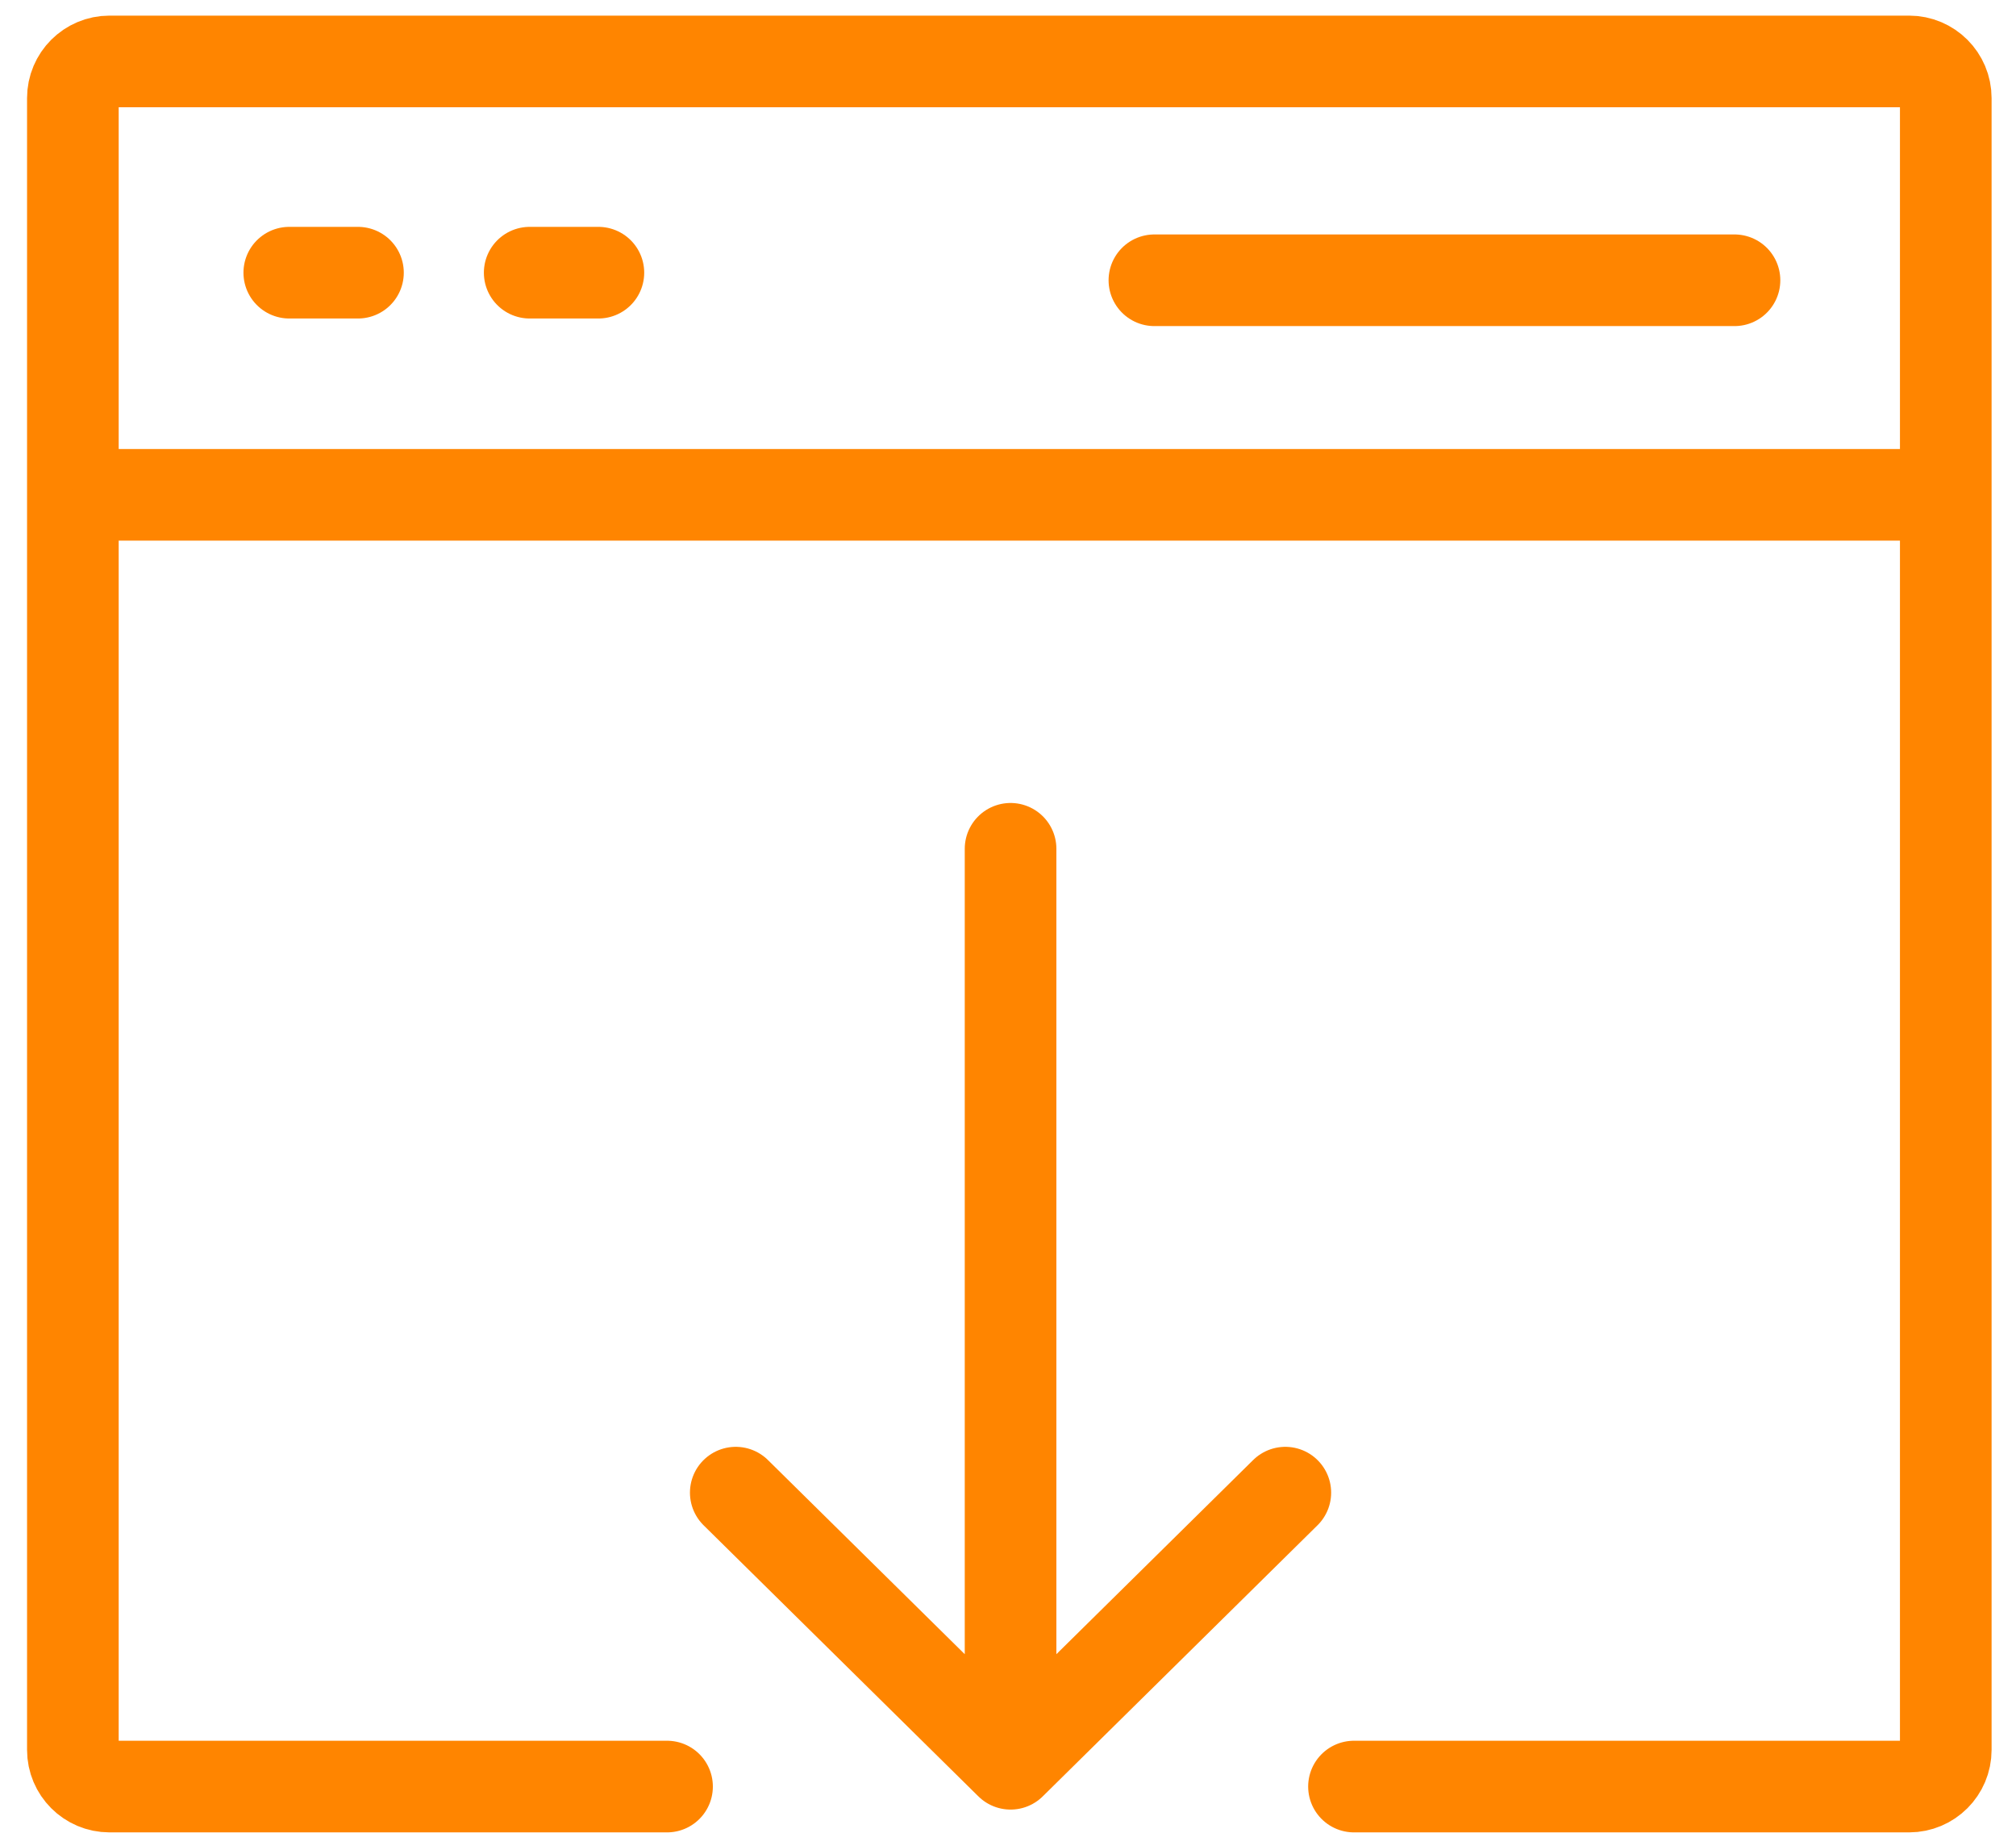
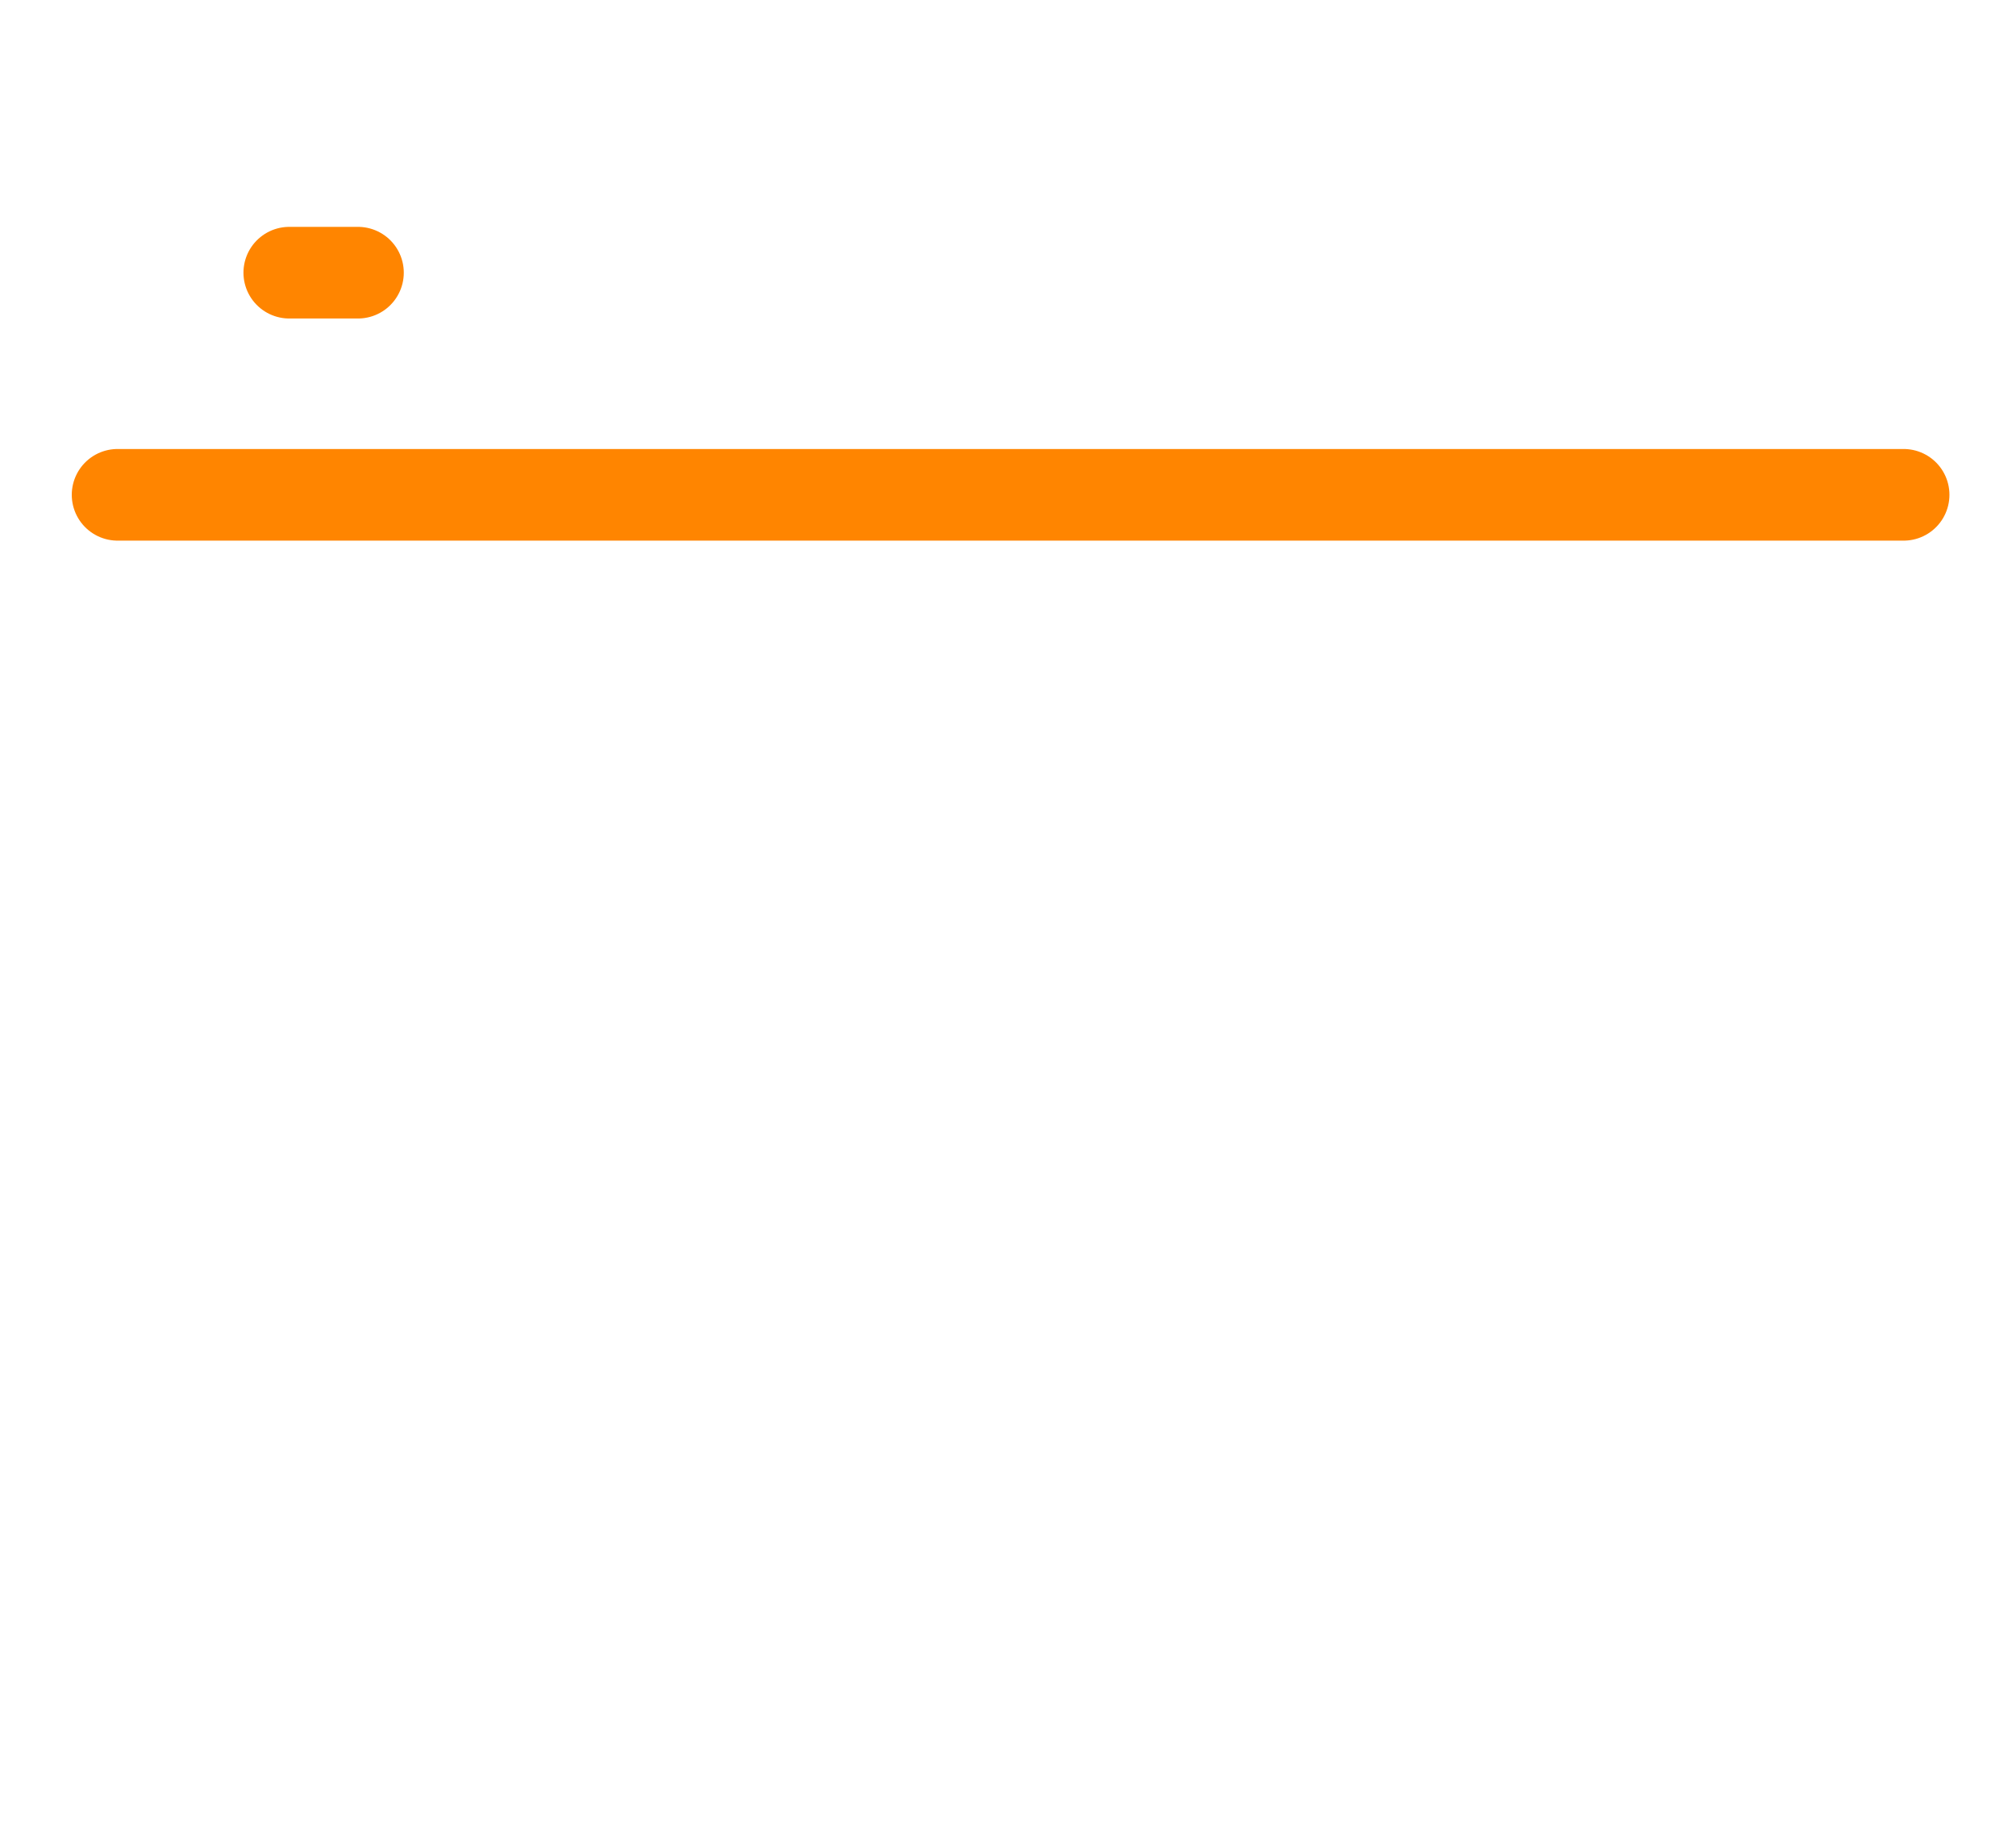
<svg xmlns="http://www.w3.org/2000/svg" width="55" height="50" viewBox="0 0 55 50" fill="none">
-   <path d="M36.939 48.739H52.084C52.636 48.739 53.084 48.291 53.084 47.739V2.676C53.084 2.124 52.636 1.676 52.084 1.676H2.988C2.436 1.676 1.988 2.124 1.988 2.676V47.739C1.988 48.291 2.436 48.739 2.988 48.739L18.198 48.739" stroke="#FF8500" stroke-width="2.5" stroke-linecap="round" />
  <path d="M3.208 13.499L51.934 13.499" stroke="#FF8500" stroke-width="2.5" stroke-linecap="round" />
  <path d="M7.892 7.439H9.766" stroke="#FF8500" stroke-width="2.5" stroke-linecap="round" />
-   <path d="M14.451 7.439H16.325" stroke="#FF8500" stroke-width="2.5" stroke-linecap="round" />
-   <path d="M31.494 7.646L47.32 7.646" stroke="#FF8500" stroke-width="2.5" stroke-linecap="round" />
-   <path d="M20.073 40.721L27.57 48.117M27.57 48.117L35.066 40.721M27.57 48.117L27.57 23.156" stroke="#FF8500" stroke-width="2.5" stroke-linecap="round" stroke-linejoin="round" />
</svg>